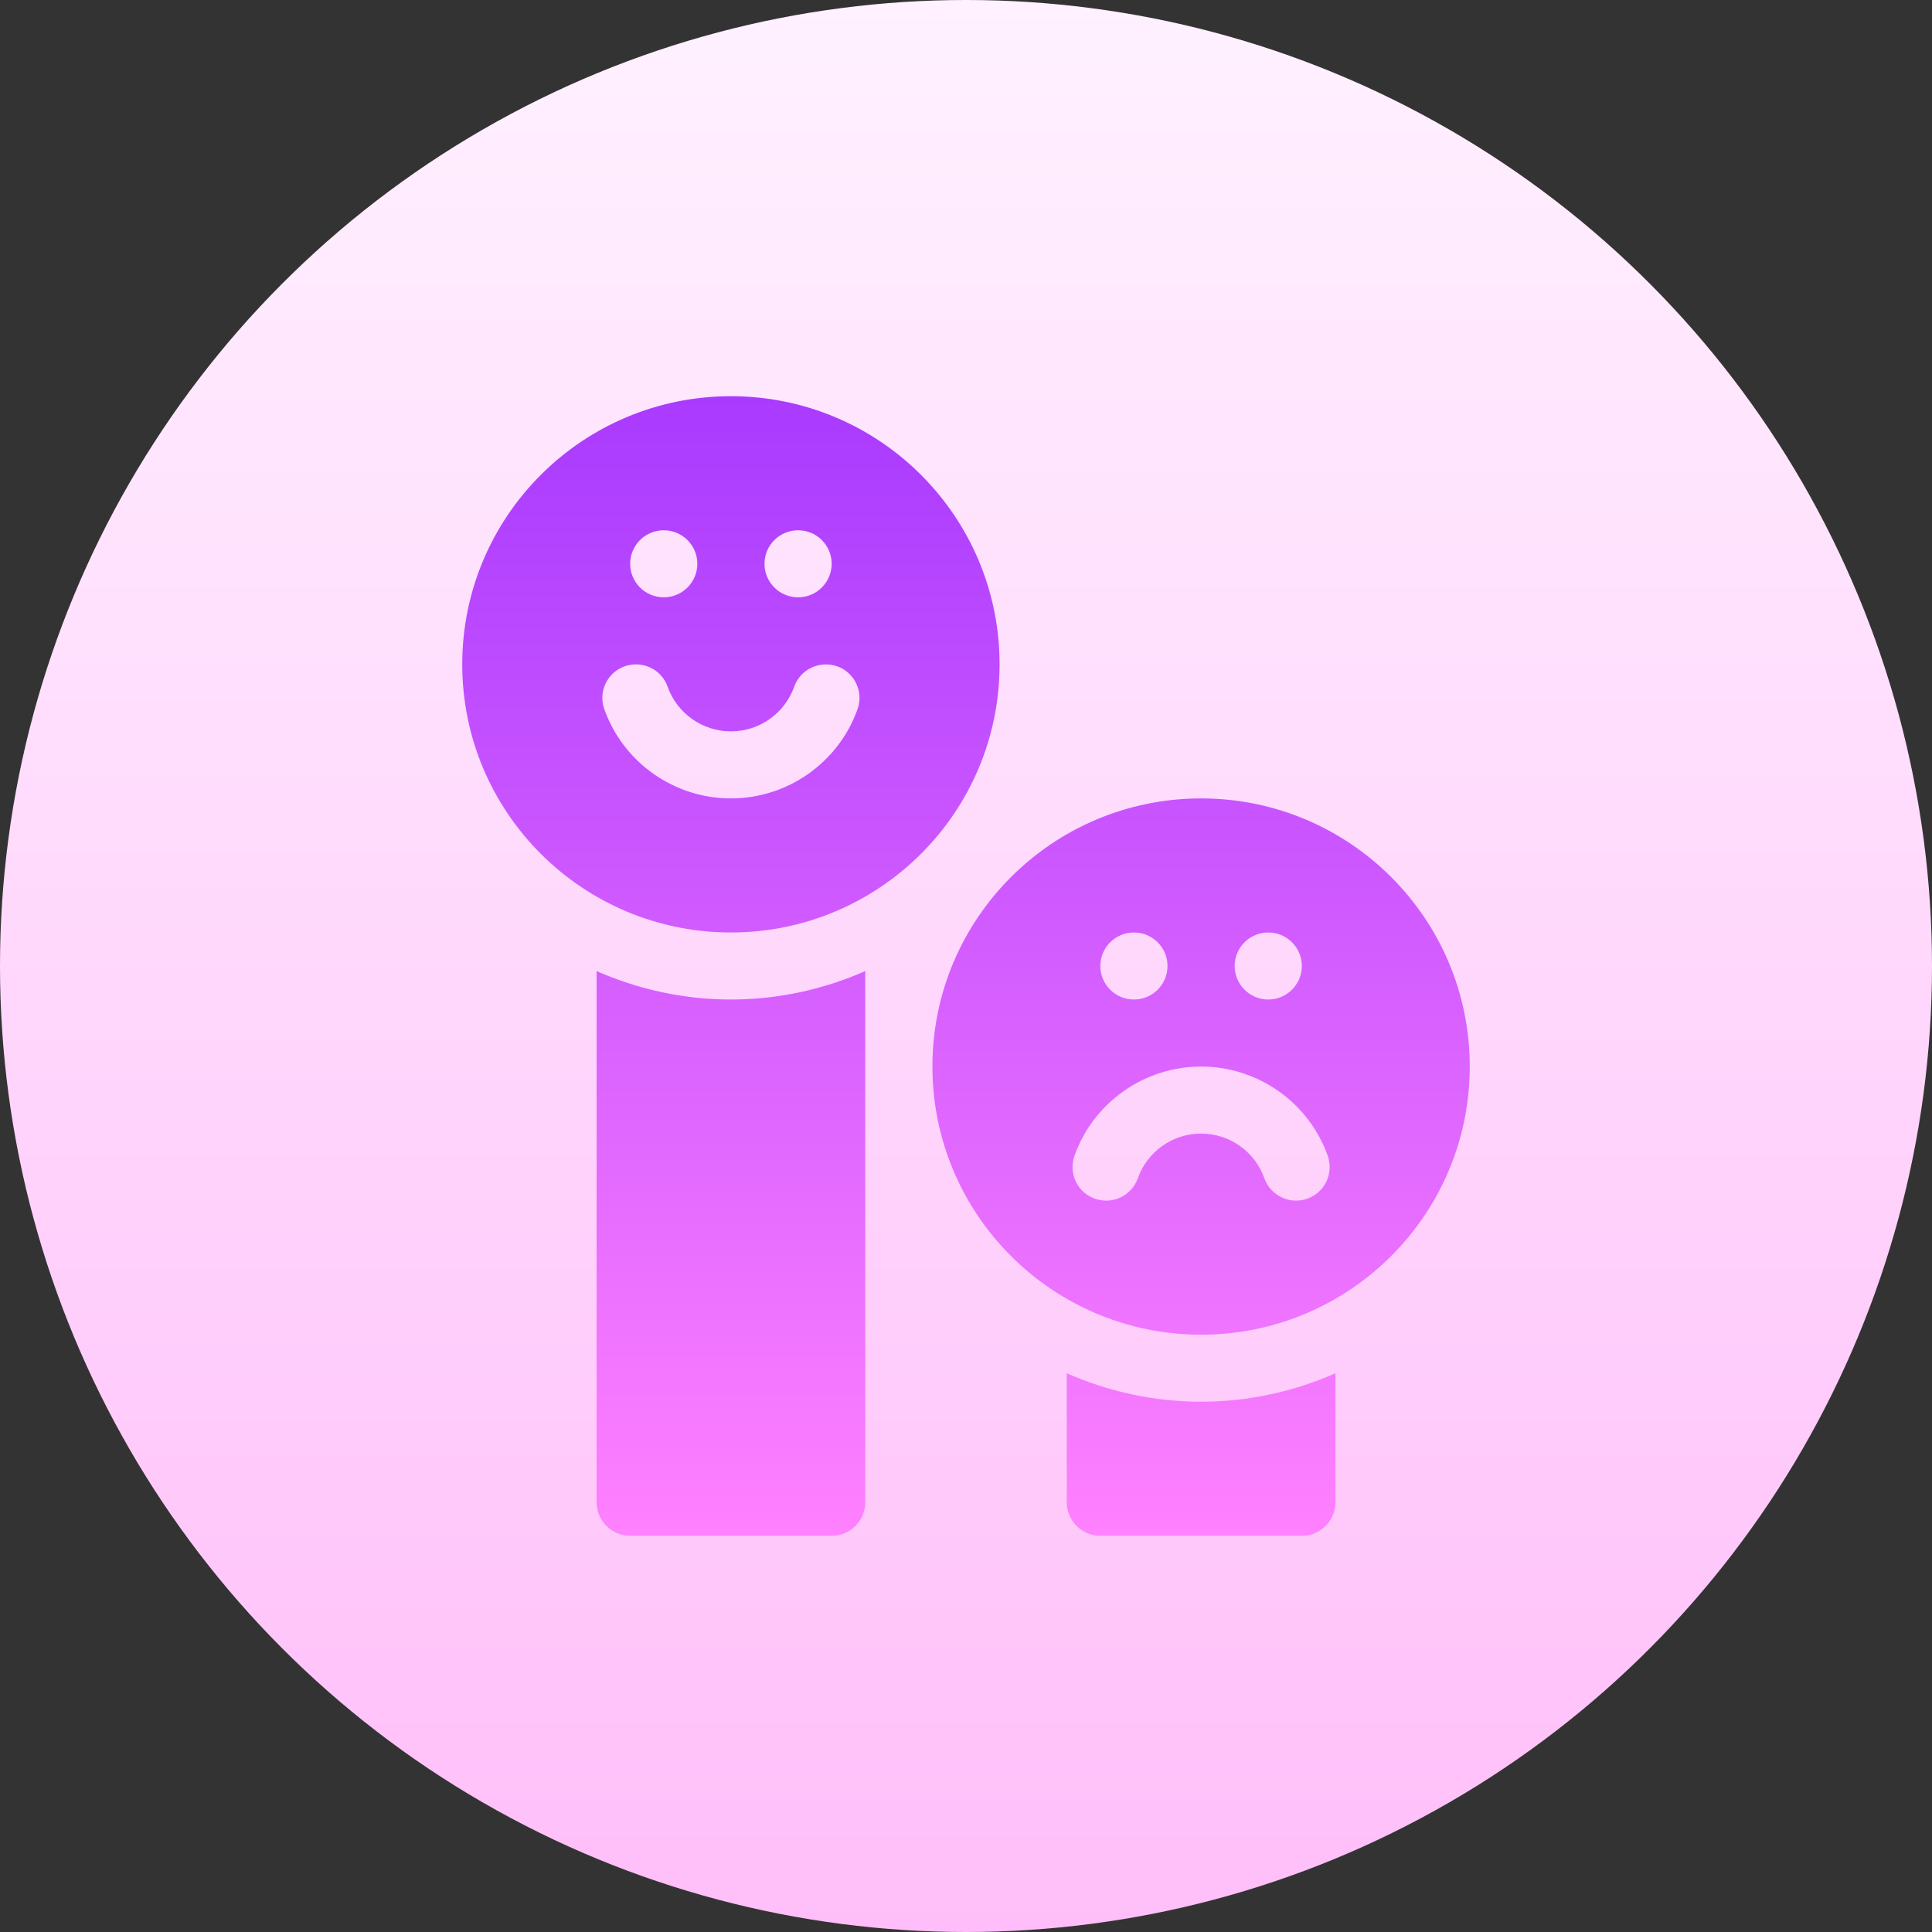
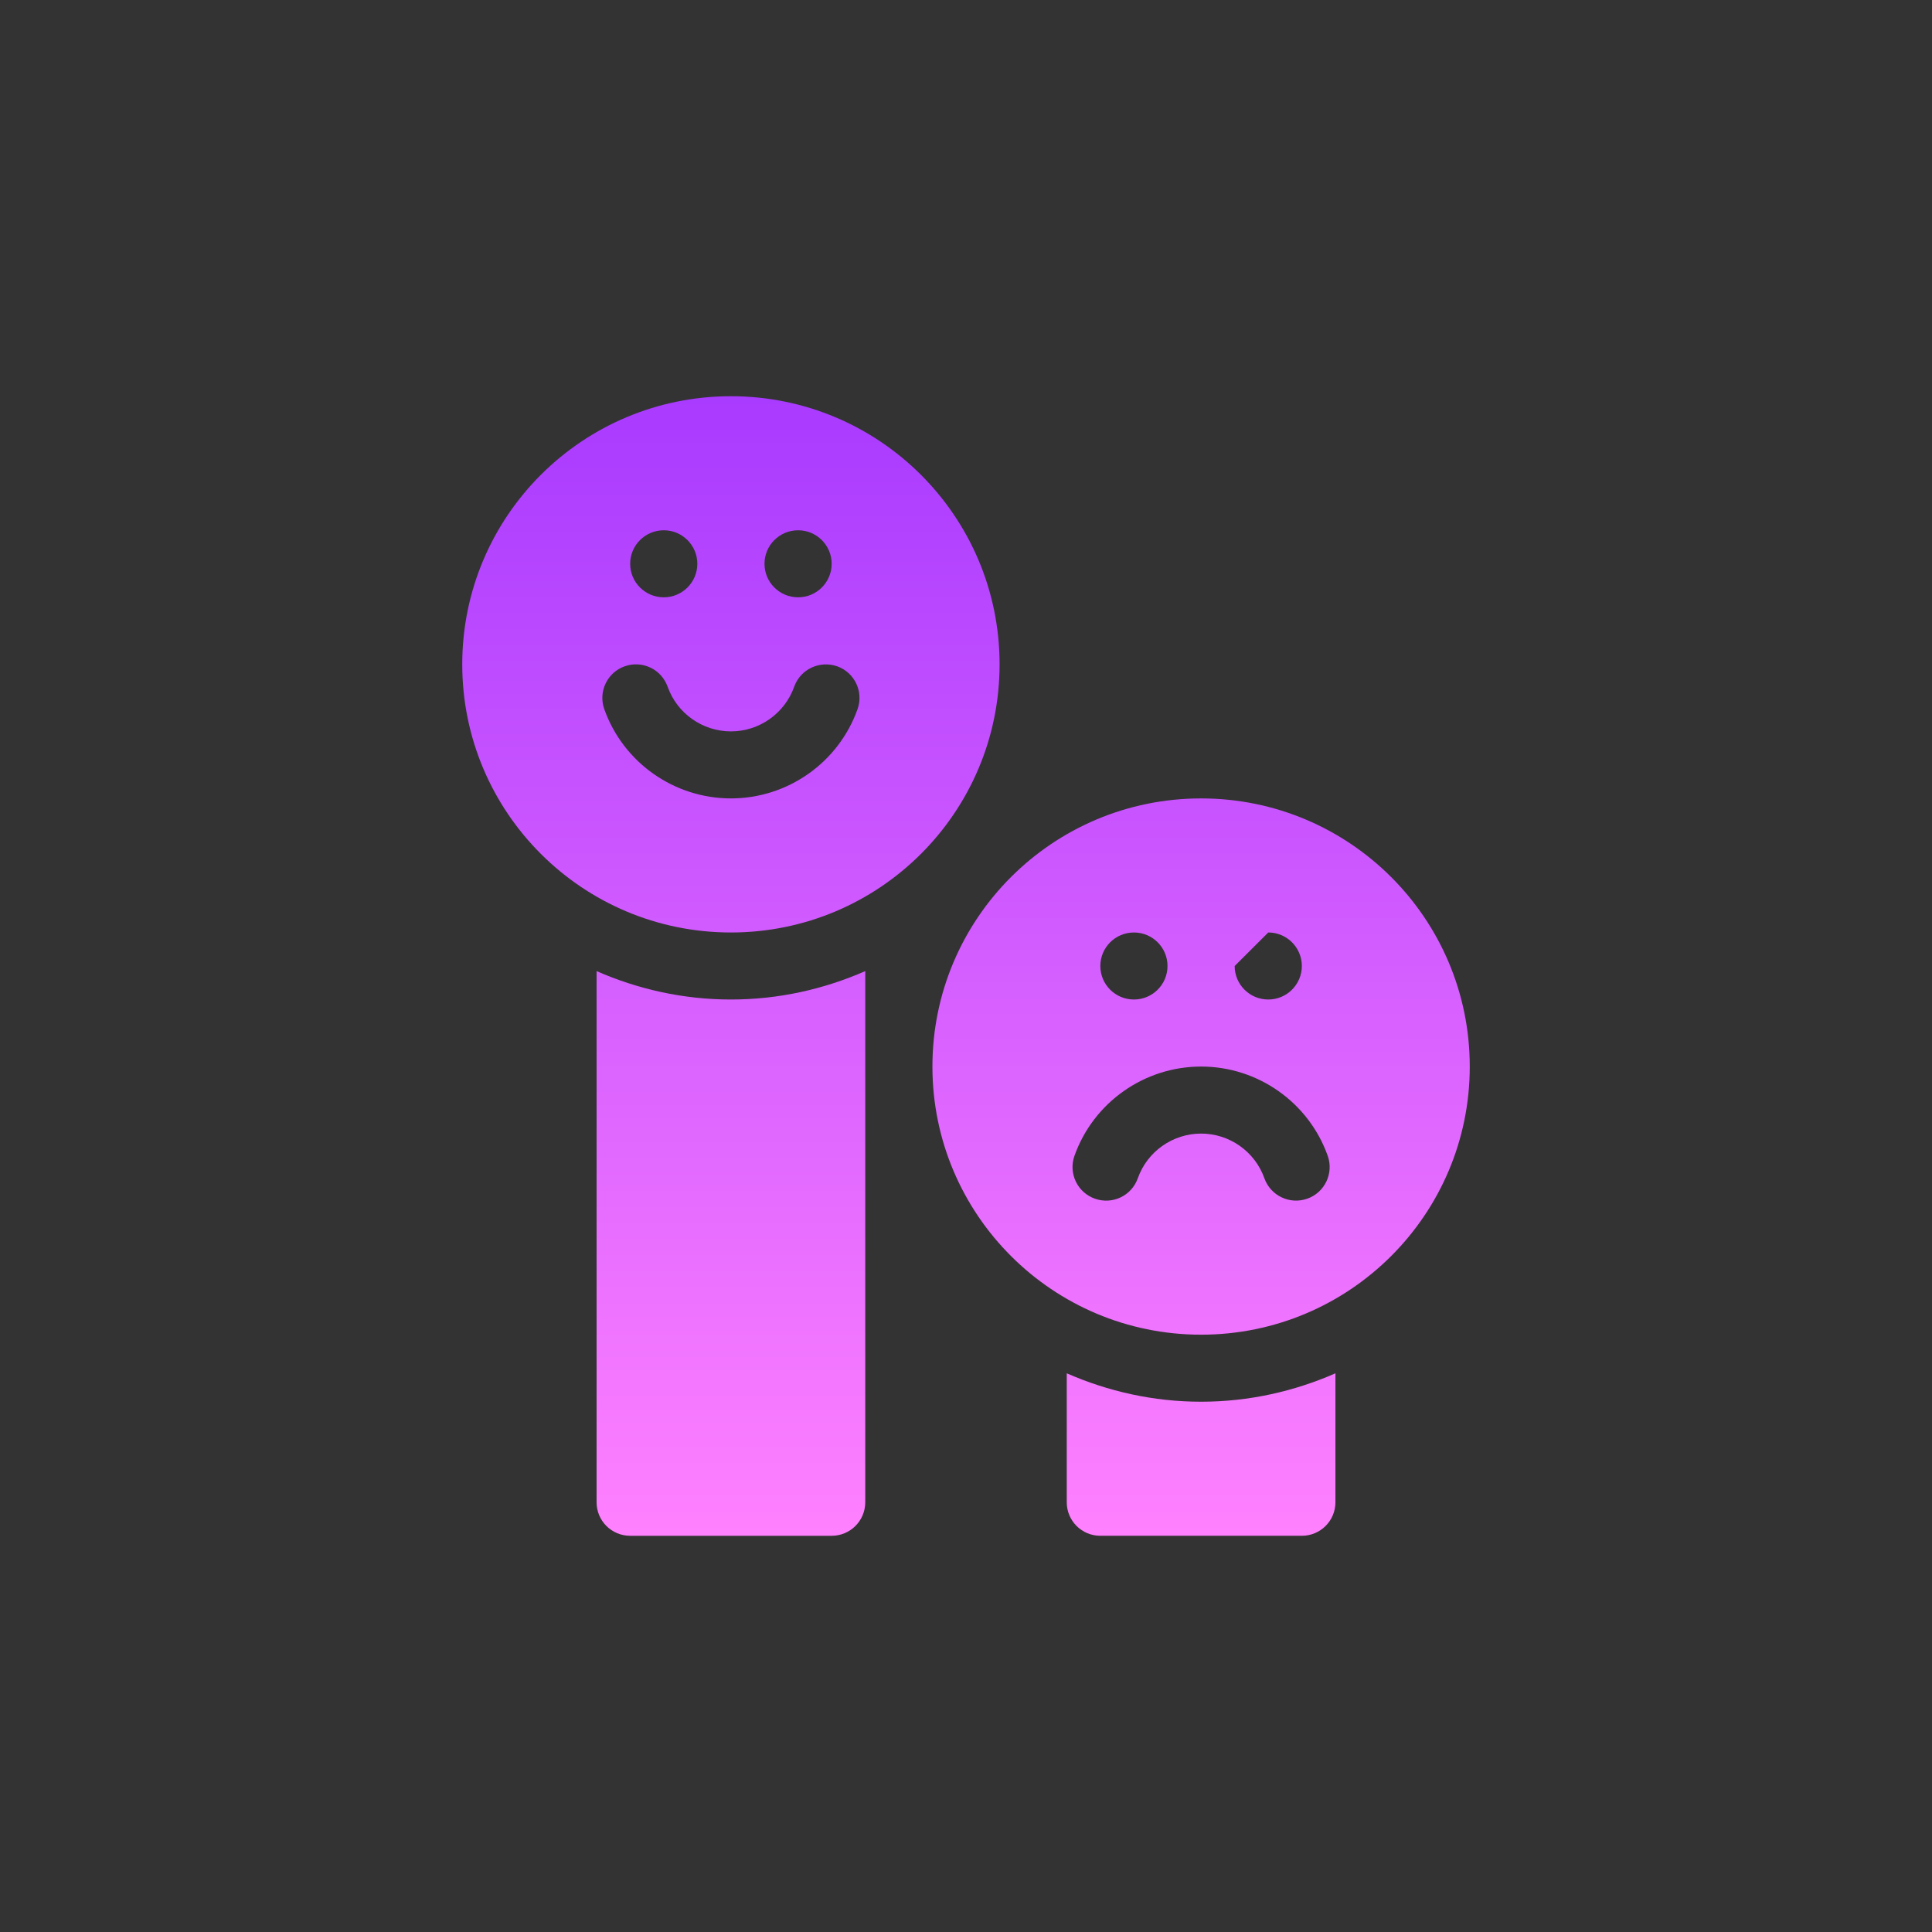
<svg xmlns="http://www.w3.org/2000/svg" id="Capa_1" height="512" viewBox="0 0 512 512" width="512">
  <rect x="0" y="0" width="512" height="512" fill="#333333" stroke="none" />
  <linearGradient id="SVGID_1_" gradientUnits="userSpaceOnUse" x1="256" x2="256" y1="512" y2="0">
    <stop offset="0" stop-color="#ffbef9" />
    <stop offset="1" stop-color="#fff1ff" />
  </linearGradient>
  <linearGradient id="SVGID_2_" gradientUnits="userSpaceOnUse" x1="256" x2="256" y1="407" y2="105">
    <stop offset="0" stop-color="#ff81ff" />
    <stop offset="1" stop-color="#a93aff" />
  </linearGradient>
  <g>
    <g>
-       <circle cx="256" cy="256" fill="url(#SVGID_1_)" r="256" />
-     </g>
+       </g>
    <g>
      <g>
-         <path d="m193.7 105c-39.323 0-71.2 31.814-71.2 71.059 0 39.244 31.877 71.059 71.2 71.059s71.2-31.815 71.2-71.059c0-39.245-31.877-71.059-71.2-71.059zm17.8 35.529c4.915 0 8.9 3.976 8.9 8.882 0 4.905-3.985 8.882-8.9 8.882s-8.9-3.977-8.9-8.882c0-4.906 3.985-8.882 8.9-8.882zm-35.6 0c4.915 0 8.9 3.976 8.9 8.882 0 4.905-3.985 8.882-8.9 8.882s-8.9-3.977-8.9-8.882c0-4.906 3.985-8.882 8.9-8.882zm51.366 47.379c-5.024 14.165-18.513 23.68-33.566 23.68s-28.543-9.516-33.566-23.68c-1.634-4.623.8-9.706 5.423-11.337 4.641-1.631 9.7.763 11.368 5.404 2.503 7.087 9.248 11.849 16.774 11.849 7.527 0 14.271-4.762 16.774-11.849 1.651-4.623 6.71-7 11.368-5.404 4.626 1.63 7.059 6.713 5.425 11.337zm91.034 23.68c-39.323 0-71.2 31.814-71.2 71.059 0 39.244 31.877 71.059 71.2 71.059s71.2-31.815 71.2-71.059c0-39.245-31.877-71.059-71.2-71.059zm17.8 35.53c4.915 0 8.9 3.976 8.9 8.882 0 4.905-3.985 8.882-8.9 8.882s-8.9-3.977-8.9-8.882c0-4.906 3.985-8.882 8.9-8.882zm-35.6 0c4.915 0 8.9 3.976 8.9 8.882 0 4.905-3.985 8.882-8.9 8.882s-8.9-3.977-8.9-8.882c0-4.906 3.985-8.882 8.9-8.882zm45.943 70.547c-4.691 1.643-9.726-.815-11.368-5.404-2.503-7.087-9.248-11.849-16.774-11.849-7.527 0-14.271 4.762-16.774 11.849-1.651 4.632-6.692 7.052-11.368 5.404-4.624-1.631-7.057-6.714-5.423-11.337 5.024-14.165 18.513-23.68 33.566-23.68s28.543 9.516 33.566 23.68c1.632 4.623-.801 9.706-5.425 11.337zm-63.743 46.276v34.176c0 4.91 3.981 8.882 8.9 8.882h53.4c4.919 0 8.9-3.973 8.9-8.882v-34.176c-10.922 4.785-22.93 7.529-35.6 7.529-12.67.001-24.678-2.744-35.6-7.529zm-124.6-106.588v140.765c0 4.91 3.981 8.882 8.9 8.882h53.4c4.919 0 8.9-3.973 8.9-8.882v-140.765c-10.922 4.785-22.93 7.529-35.6 7.529s-24.678-2.744-35.6-7.529z" fill="url(#SVGID_2_)" />
+         <path d="m193.7 105c-39.323 0-71.2 31.814-71.2 71.059 0 39.244 31.877 71.059 71.2 71.059s71.2-31.815 71.2-71.059c0-39.245-31.877-71.059-71.2-71.059zm17.8 35.529c4.915 0 8.9 3.976 8.9 8.882 0 4.905-3.985 8.882-8.9 8.882s-8.9-3.977-8.9-8.882c0-4.906 3.985-8.882 8.9-8.882zm-35.6 0c4.915 0 8.9 3.976 8.9 8.882 0 4.905-3.985 8.882-8.9 8.882s-8.9-3.977-8.9-8.882c0-4.906 3.985-8.882 8.9-8.882zm51.366 47.379c-5.024 14.165-18.513 23.68-33.566 23.68s-28.543-9.516-33.566-23.68c-1.634-4.623.8-9.706 5.423-11.337 4.641-1.631 9.7.763 11.368 5.404 2.503 7.087 9.248 11.849 16.774 11.849 7.527 0 14.271-4.762 16.774-11.849 1.651-4.623 6.71-7 11.368-5.404 4.626 1.63 7.059 6.713 5.425 11.337zm91.034 23.68c-39.323 0-71.2 31.814-71.2 71.059 0 39.244 31.877 71.059 71.2 71.059s71.2-31.815 71.2-71.059c0-39.245-31.877-71.059-71.2-71.059zm17.8 35.53c4.915 0 8.9 3.976 8.9 8.882 0 4.905-3.985 8.882-8.9 8.882s-8.9-3.977-8.9-8.882zm-35.6 0c4.915 0 8.9 3.976 8.9 8.882 0 4.905-3.985 8.882-8.9 8.882s-8.9-3.977-8.9-8.882c0-4.906 3.985-8.882 8.9-8.882zm45.943 70.547c-4.691 1.643-9.726-.815-11.368-5.404-2.503-7.087-9.248-11.849-16.774-11.849-7.527 0-14.271 4.762-16.774 11.849-1.651 4.632-6.692 7.052-11.368 5.404-4.624-1.631-7.057-6.714-5.423-11.337 5.024-14.165 18.513-23.68 33.566-23.68s28.543 9.516 33.566 23.68c1.632 4.623-.801 9.706-5.425 11.337zm-63.743 46.276v34.176c0 4.91 3.981 8.882 8.9 8.882h53.4c4.919 0 8.9-3.973 8.9-8.882v-34.176c-10.922 4.785-22.93 7.529-35.6 7.529-12.67.001-24.678-2.744-35.6-7.529zm-124.6-106.588v140.765c0 4.91 3.981 8.882 8.9 8.882h53.4c4.919 0 8.9-3.973 8.9-8.882v-140.765c-10.922 4.785-22.93 7.529-35.6 7.529s-24.678-2.744-35.6-7.529z" fill="url(#SVGID_2_)" />
      </g>
    </g>
  </g>
</svg>